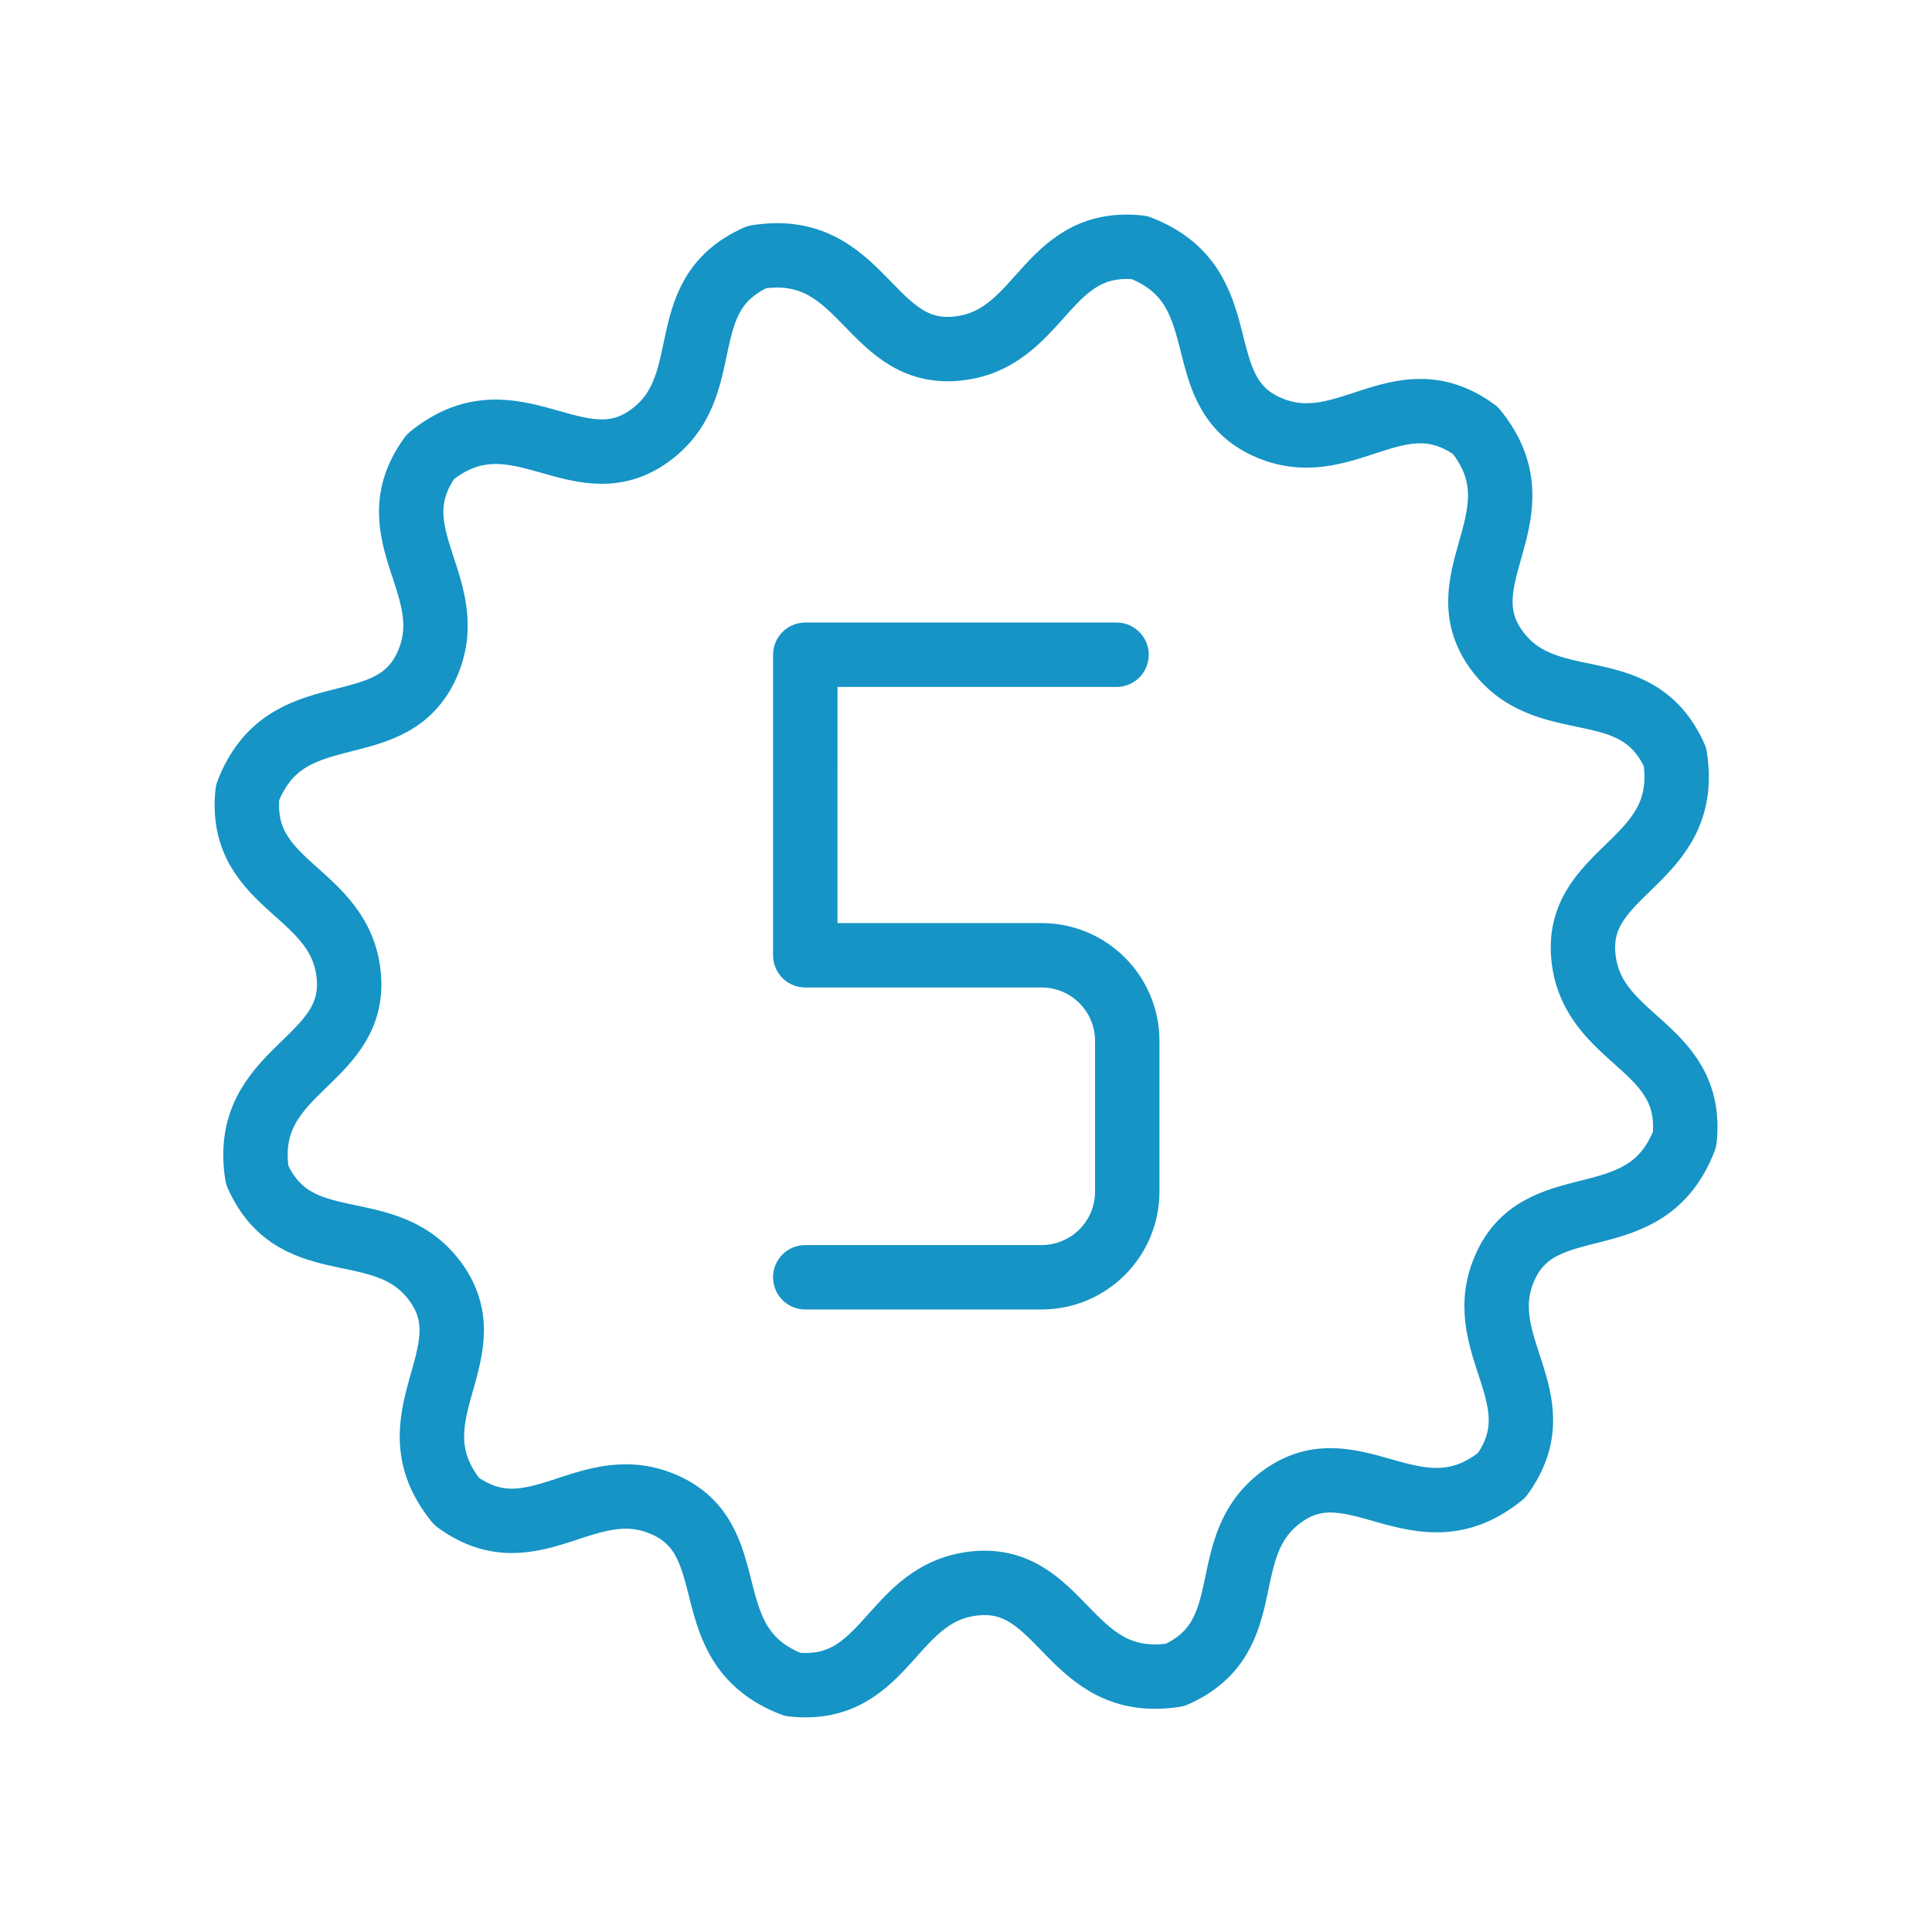
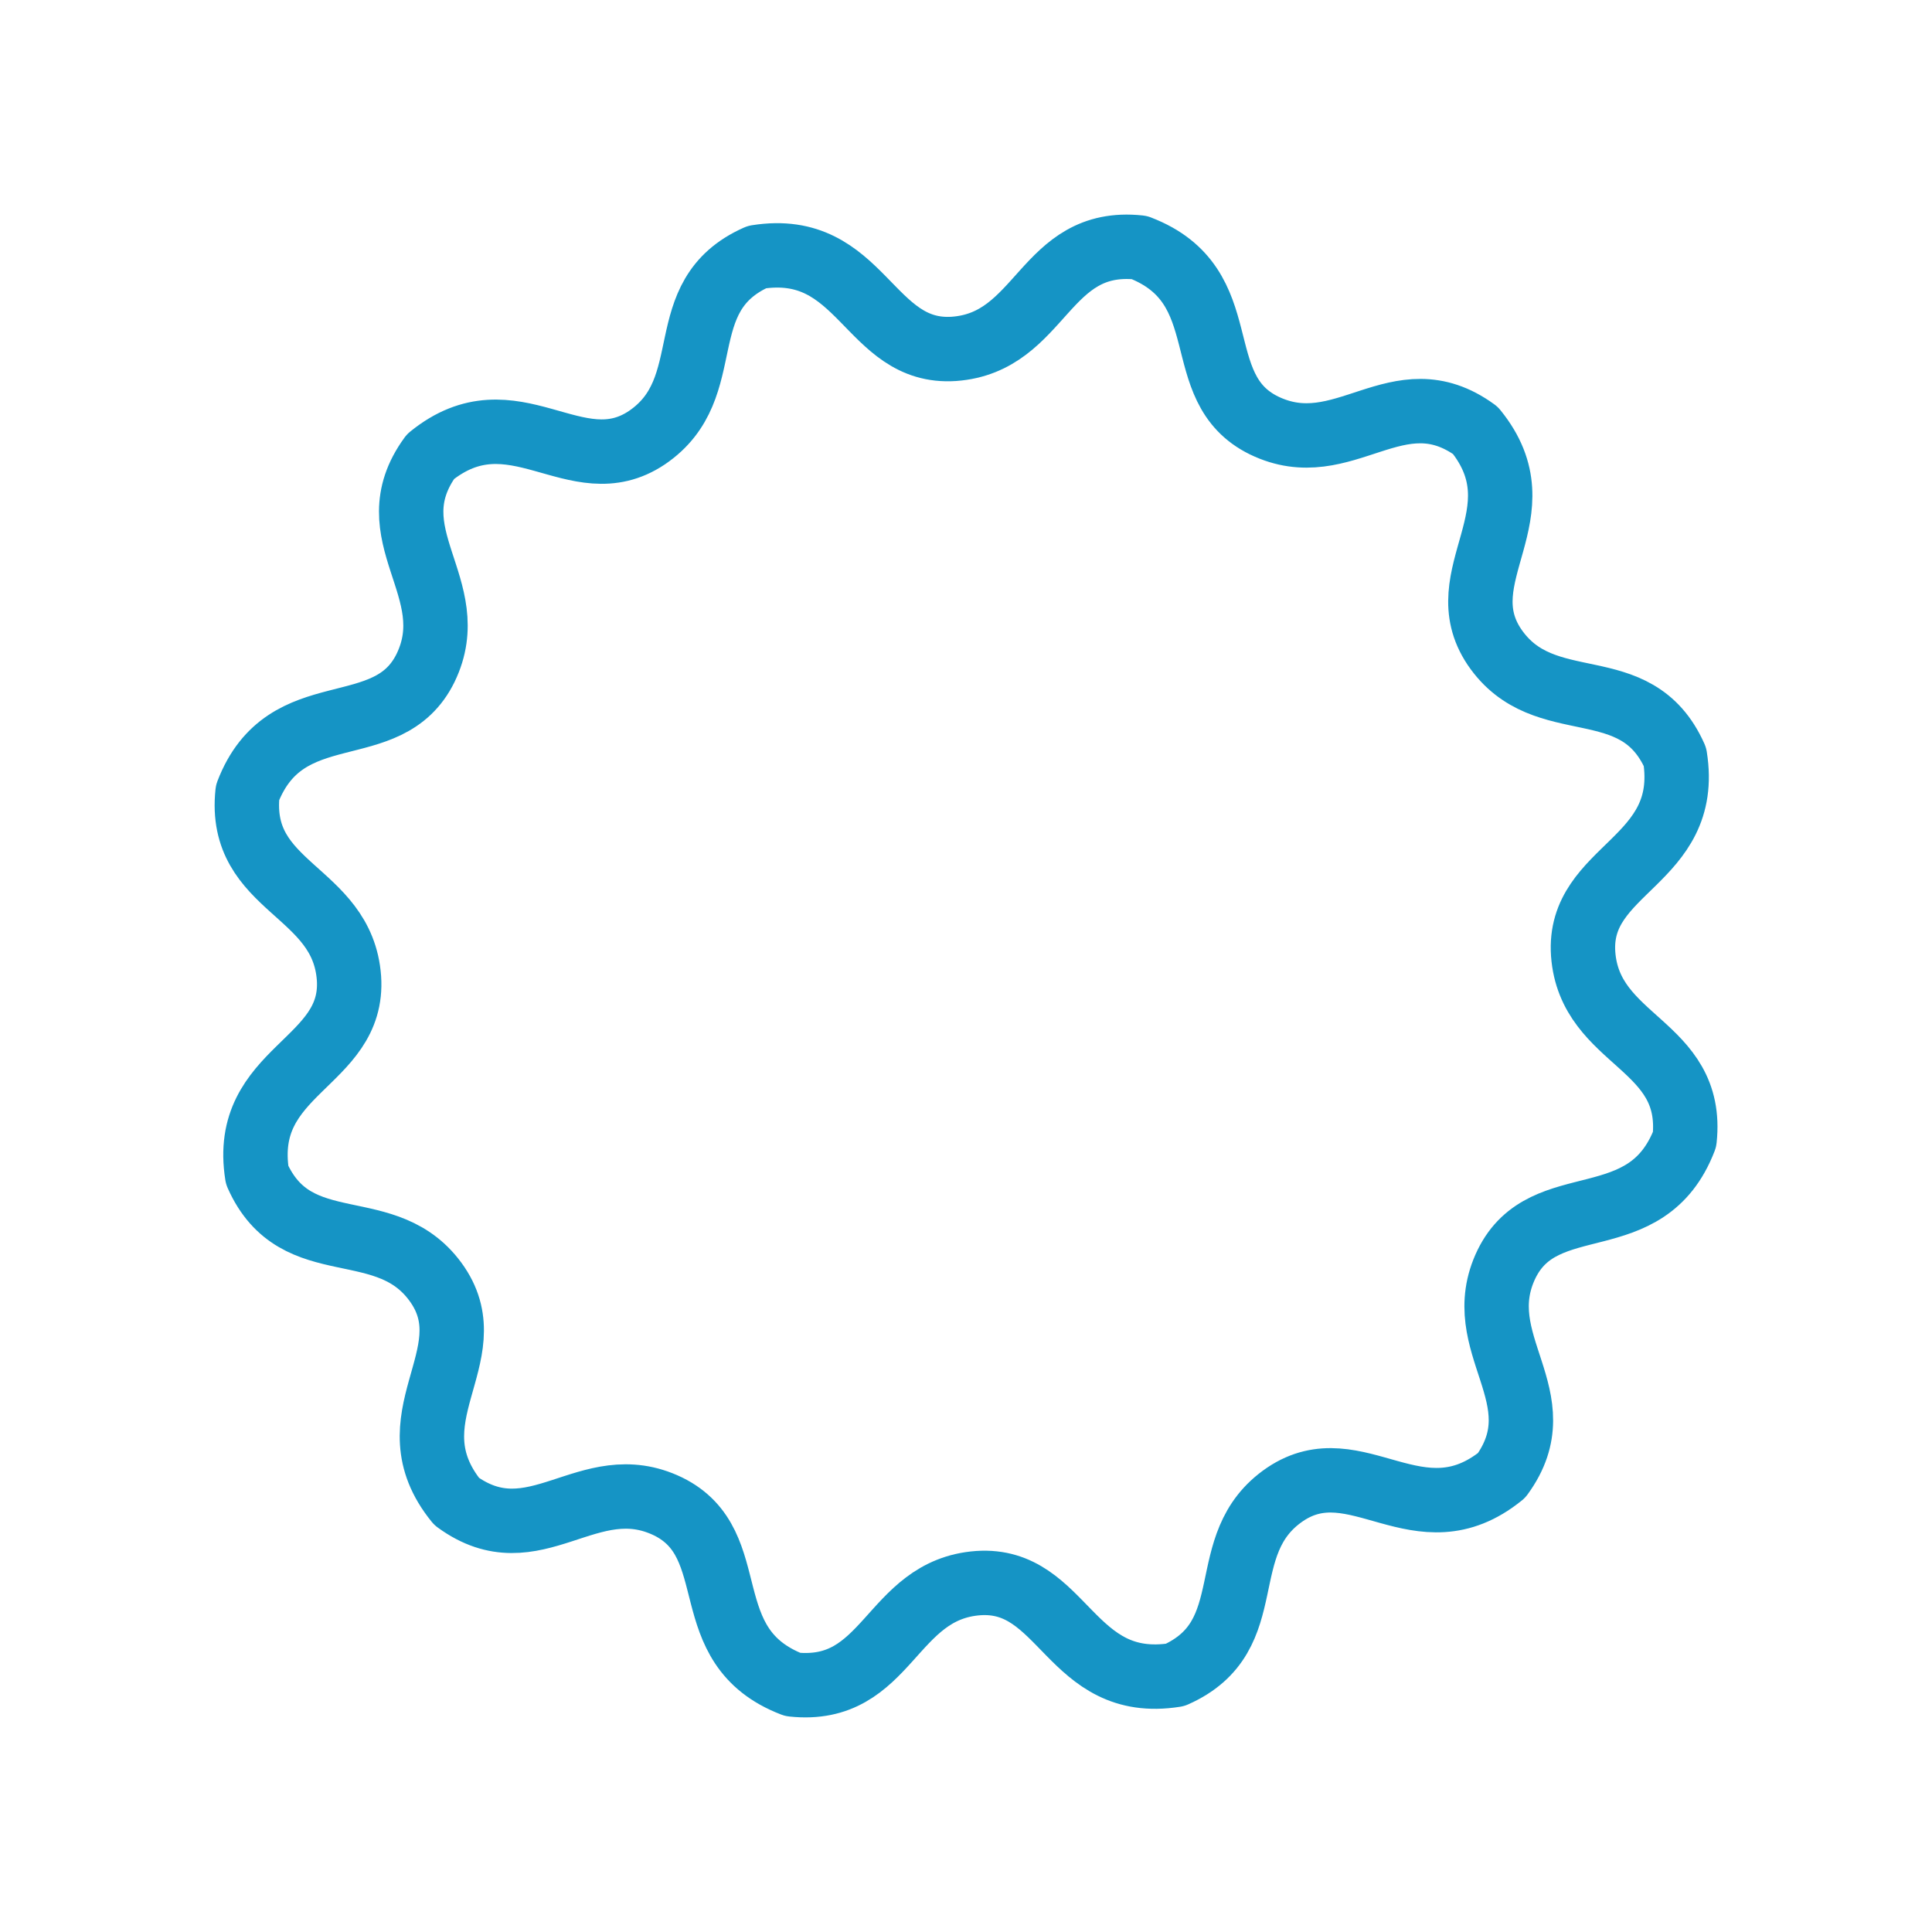
<svg xmlns="http://www.w3.org/2000/svg" xmlns:ns1="http://www.inkscape.org/namespaces/inkscape" xmlns:ns2="http://sodipodi.sourceforge.net/DTD/sodipodi-0.dtd" width="90" height="90" viewBox="0 0 90 90" id="svg3526" version="1.1" ns1:version="0.91 r13725" ns2:docname="5 usp.svg">
  <defs id="defs3528" />
  <ns2:namedview id="base" pagecolor="#ffffff" bordercolor="#666666" borderopacity="1.0" ns1:pageopacity="0.0" ns1:pageshadow="2" ns1:zoom="11.313708" ns1:cx="65.305741" ns1:cy="49.040394" ns1:document-units="px" ns1:current-layer="layer1" showgrid="true" units="px" showguides="true" ns1:window-width="1920" ns1:window-height="1017" ns1:window-x="1912" ns1:window-y="-8" ns1:window-maximized="1">
    <ns1:grid type="xygrid" id="grid3343" />
  </ns2:namedview>
  <g ns1:label="Vrstva 1" ns1:groupmode="layer" id="layer1" transform="translate(0,-962.362)">
    <path d="m 53.076,973.892 c 4.645,1.777 2.212,6.53 5.808,8.29 3.723,1.805 6.211,-2.417 9.846,0.23 3.132,3.862 -1.349,6.76 0.884,10.088 2.322,3.421 6.585,1.009 8.413,5.118 0.781,4.911 -4.55,5.181 -4.278,9.177 0.3,4.126 5.198,4.168 4.726,8.645 -1.781,4.641 -6.53,2.21 -8.294,5.804 -1.802,3.721 2.417,6.212 -0.23,9.848 -3.862,3.128 -6.76,-1.353 -10.084,0.882 -3.421,2.32 -1.011,6.587 -5.124,8.413 -4.909,0.779 -5.177,-4.55 -9.172,-4.278 -4.124,0.3 -4.17,5.198 -8.643,4.723 -4.643,-1.781 -2.212,-6.53 -5.808,-8.295 -3.723,-1.8 -6.209,2.421 -9.846,-0.23 -3.13,-3.858 1.351,-6.756 -0.882,-10.082 -2.322,-3.423 -6.587,-1.011 -8.413,-5.124 -0.781,-4.909 4.548,-5.178 4.278,-9.173 -0.3,-4.126 -5.198,-4.17 -4.726,-8.645 1.781,-4.641 6.53,-2.208 8.294,-5.808 1.8,-3.721 -2.419,-6.207 0.23,-9.844 3.862,-3.132 6.758,1.349 10.082,-0.882 3.423,-2.324 1.015,-6.587 5.124,-8.413 4.909,-0.779 5.179,4.546 9.177,4.278 4.124,-0.3 4.166,-5.2 8.639,-4.723 z" style="fill:none;stroke:#1594c5;stroke-width:3;stroke-linecap:round;stroke-linejoin:round;stroke-miterlimit:22.926;stroke-dasharray:none;stroke-opacity:1" id="path290" ns1:connector-curvature="0" ns2:nodetypes="ccccccccccccccccccccccccc" />
-     <path style="fill:none;fill-opacity:1;stroke:#1594c5;stroke-width:3;stroke-linecap:round;stroke-linejoin:round;stroke-miterlimit:4;stroke-dasharray:none;stroke-opacity:1" d="m 37.512,1021.862 11,0 c 2.216,0 4,-1.784 4,-4 l 0,-7 c 0,-2.216 -1.784,-4 -4,-4 l -11,0 0.002,-14 14.498,0" id="rect4778" ns1:connector-curvature="0" ns2:nodetypes="cssssccc" />
  </g>
</svg>